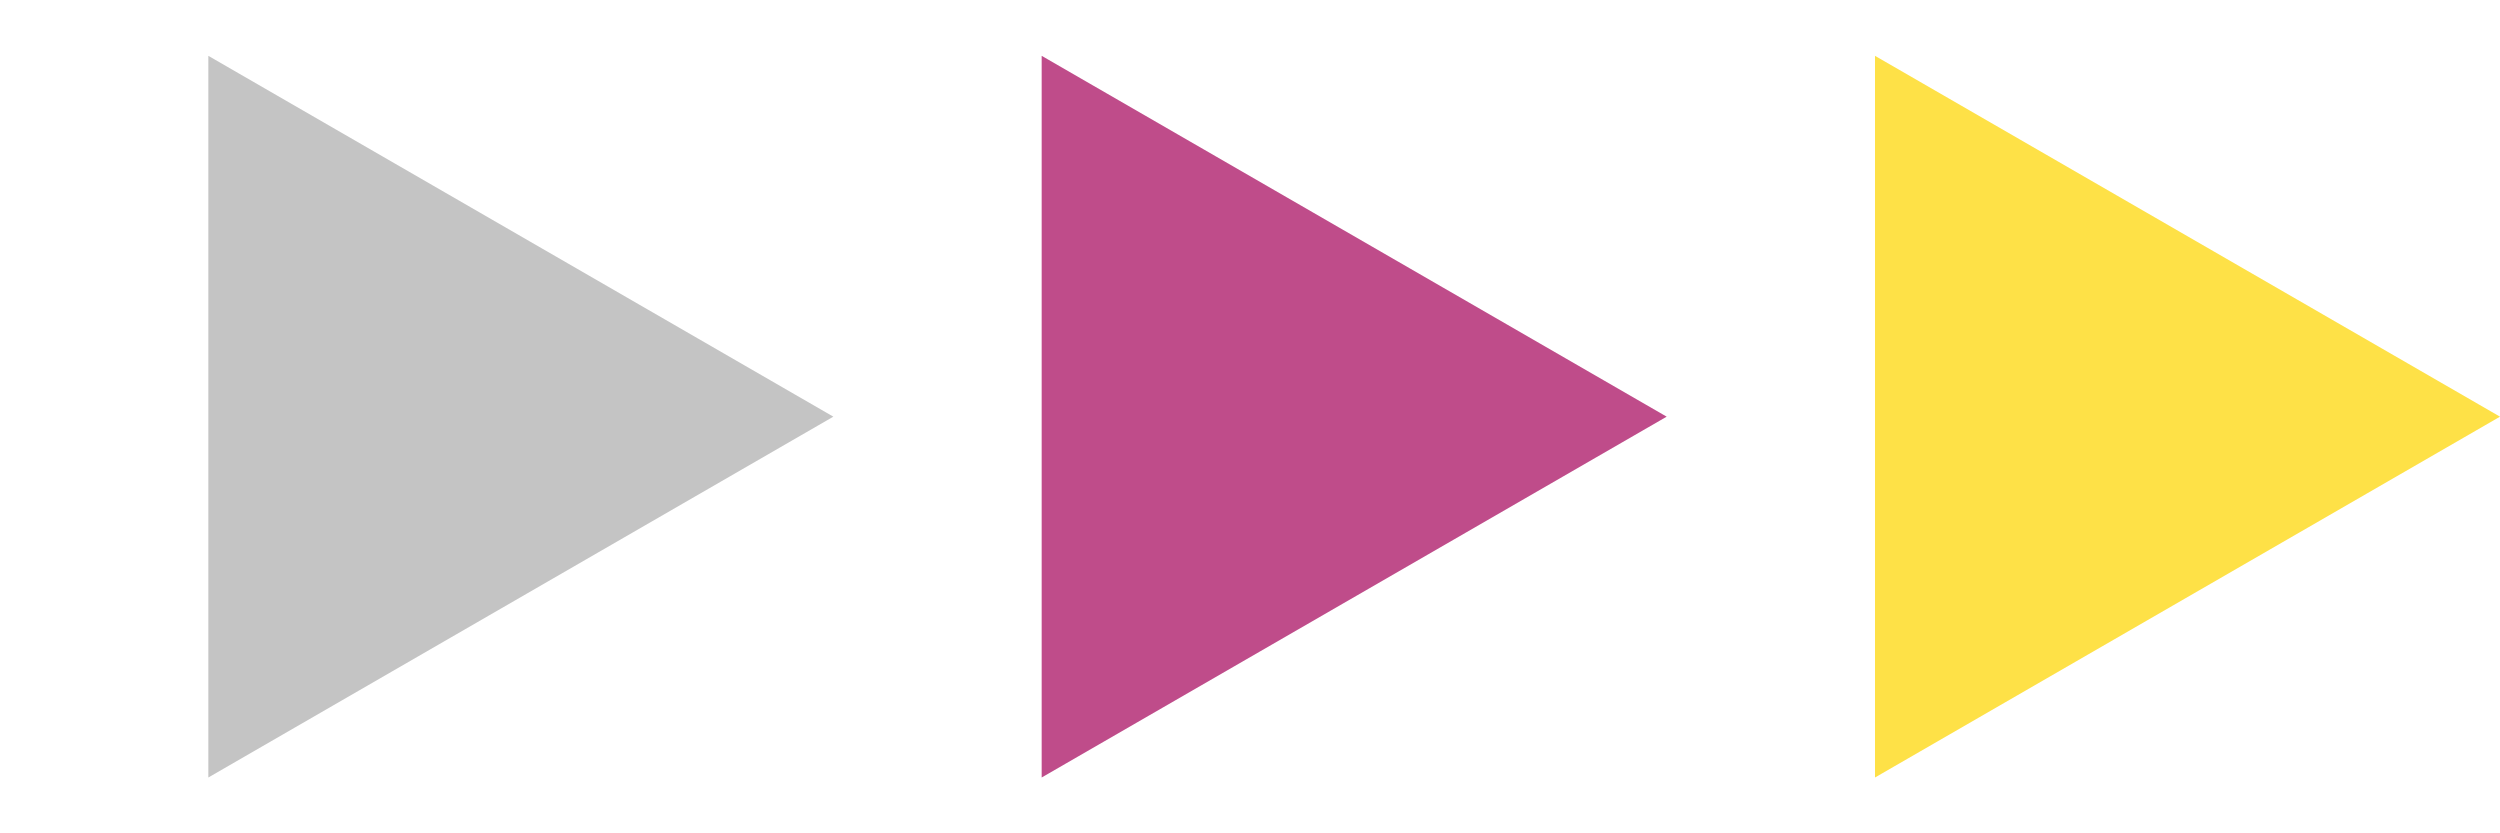
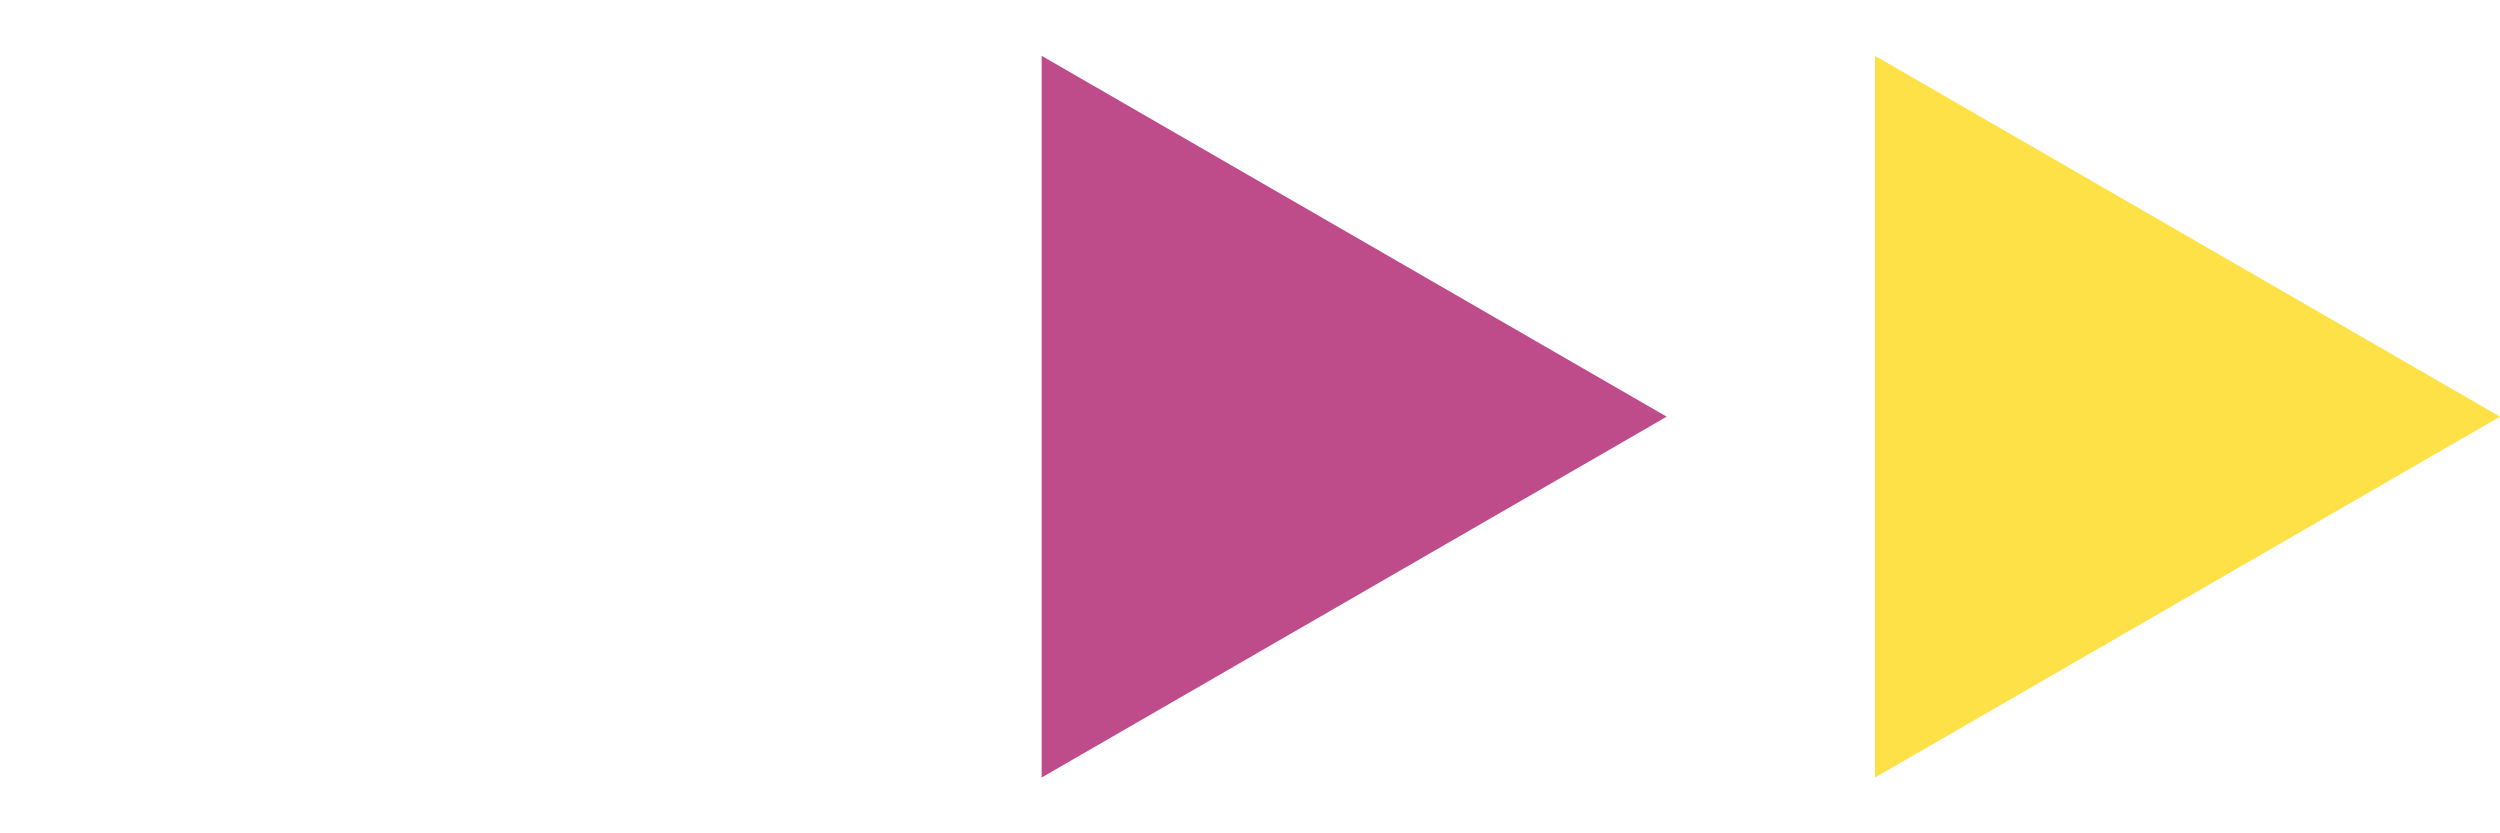
<svg xmlns="http://www.w3.org/2000/svg" width="87" height="29" viewBox="0 0 87 29" fill="none">
-   <path d="M29 14.5L7.25 27.057L7.25 1.943L29 14.5Z" fill="#C4C4C4" />
  <path d="M58 14.5L36.25 27.057L36.25 1.943L58 14.5Z" fill="#BF4C8A" />
  <path d="M87 14.5L65.25 27.057L65.25 1.943L87 14.5Z" fill="#FEE147" />
</svg>